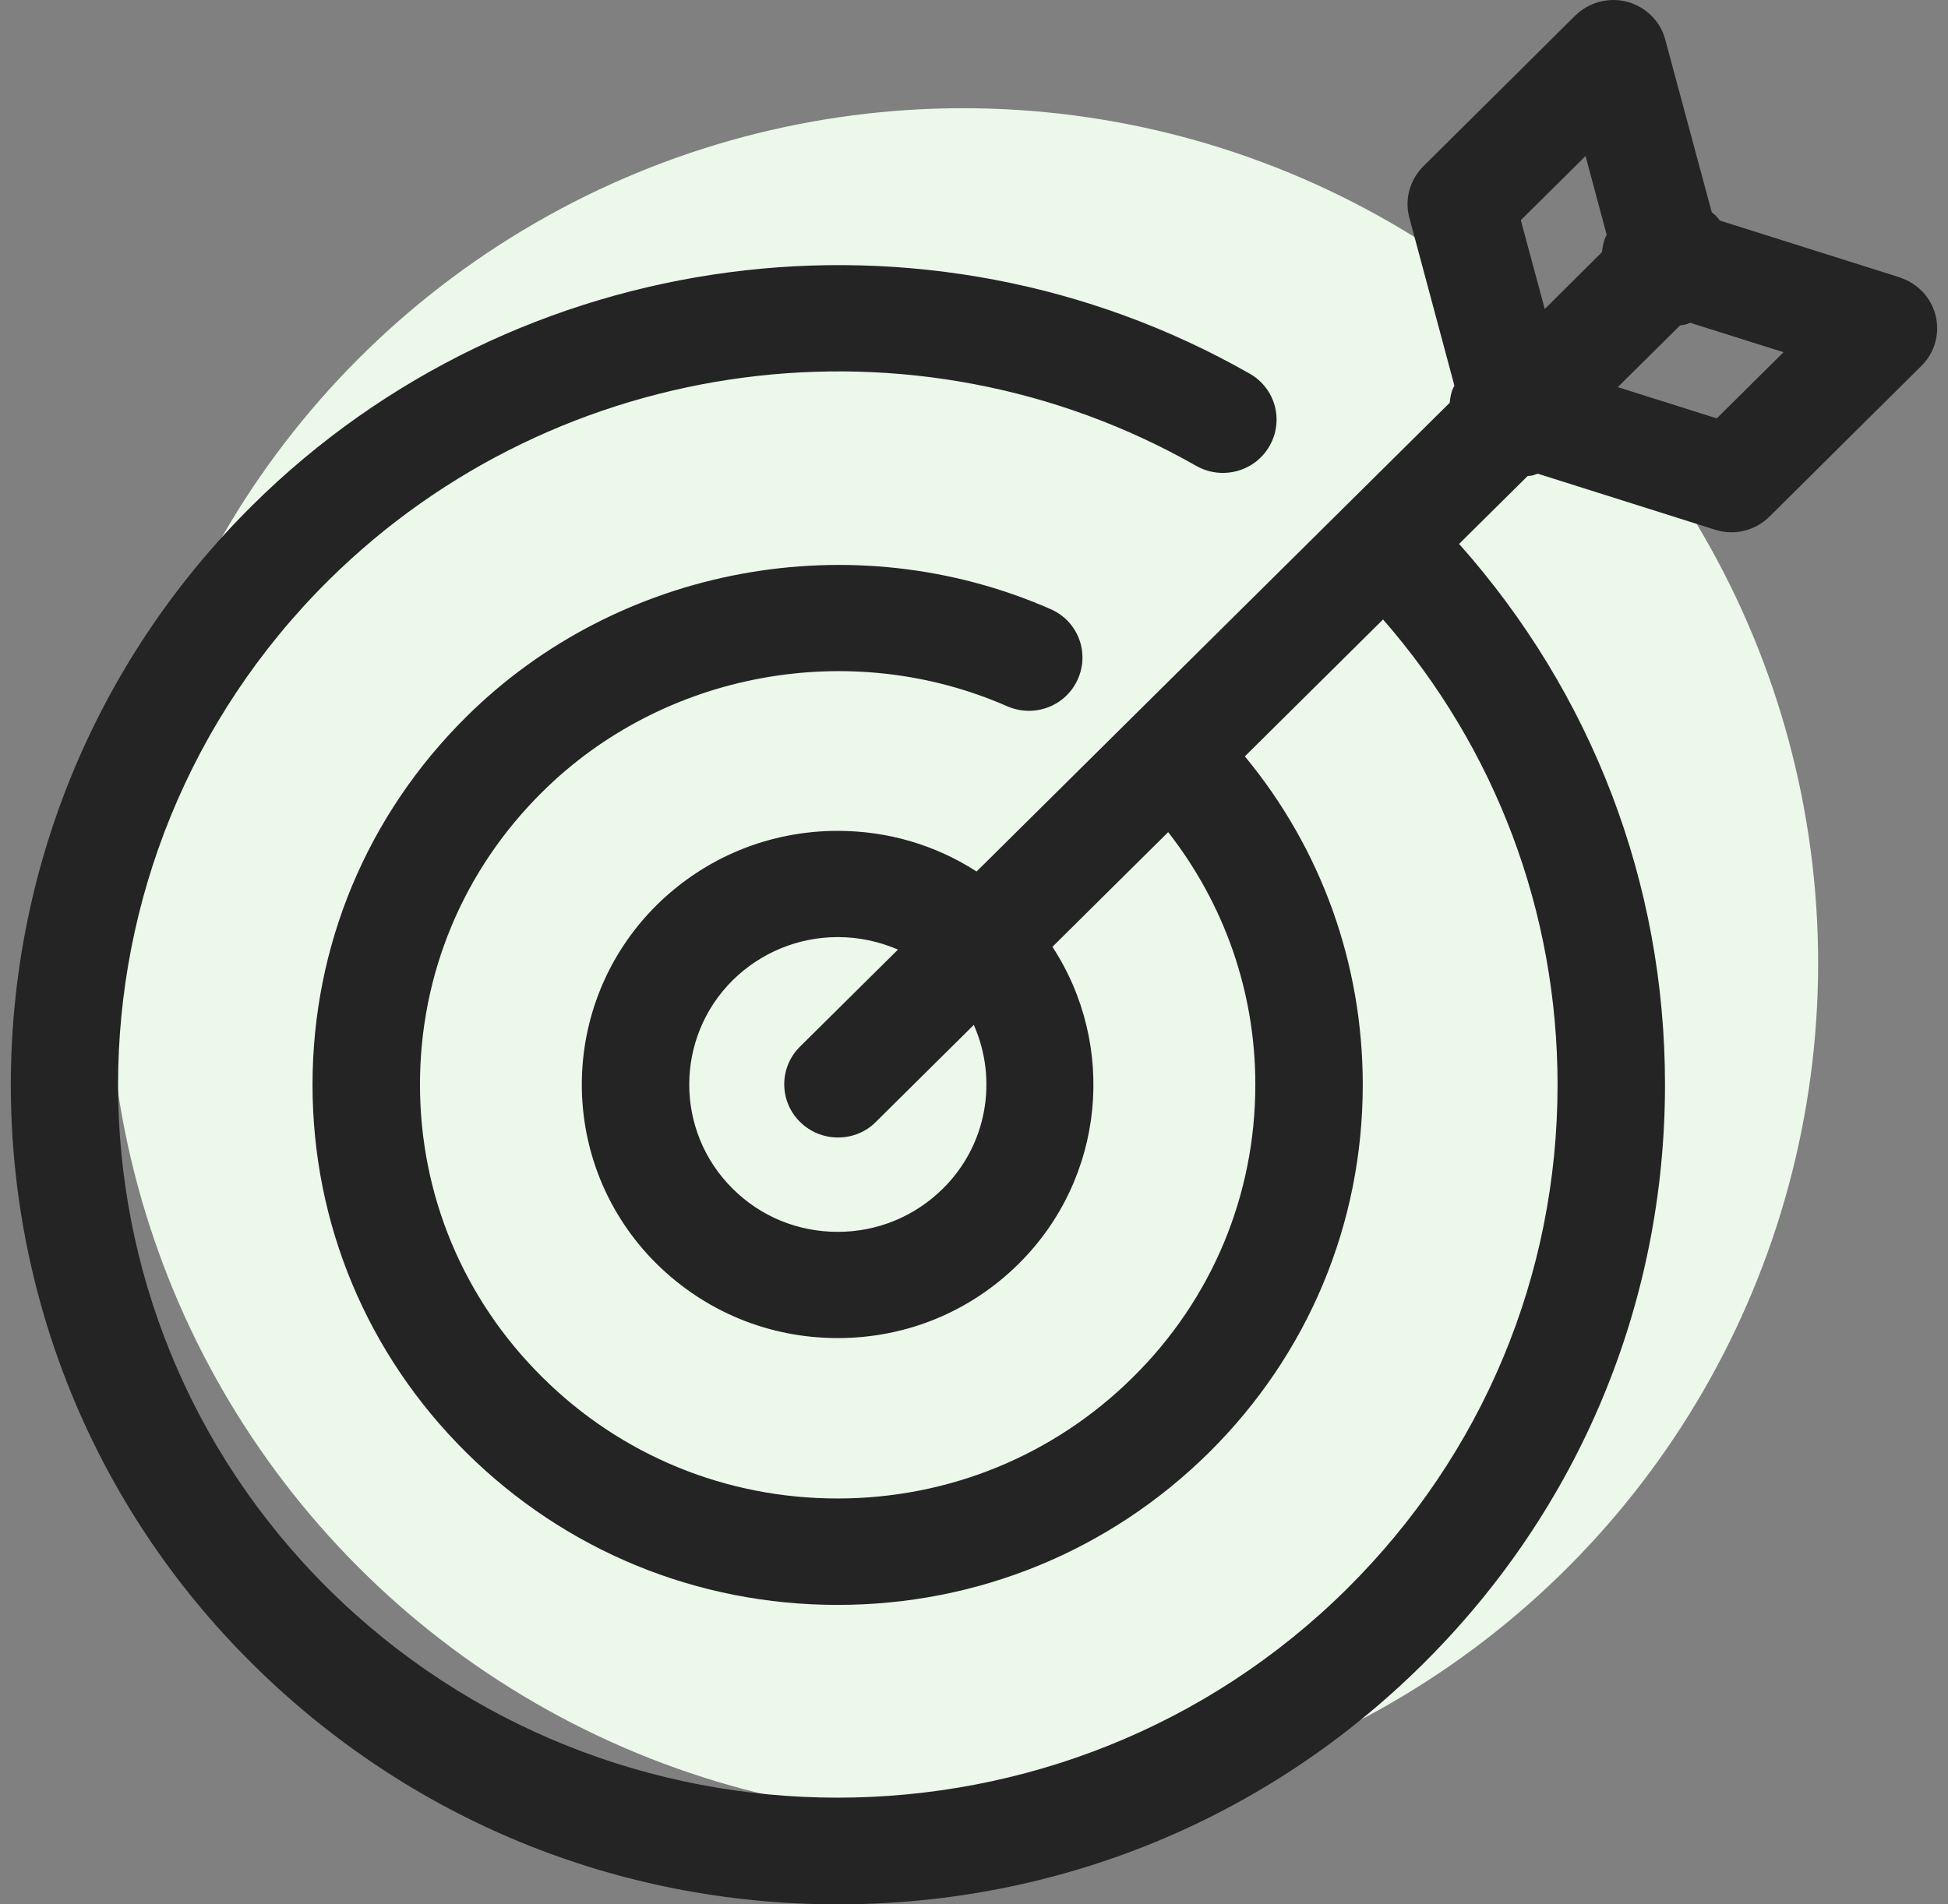
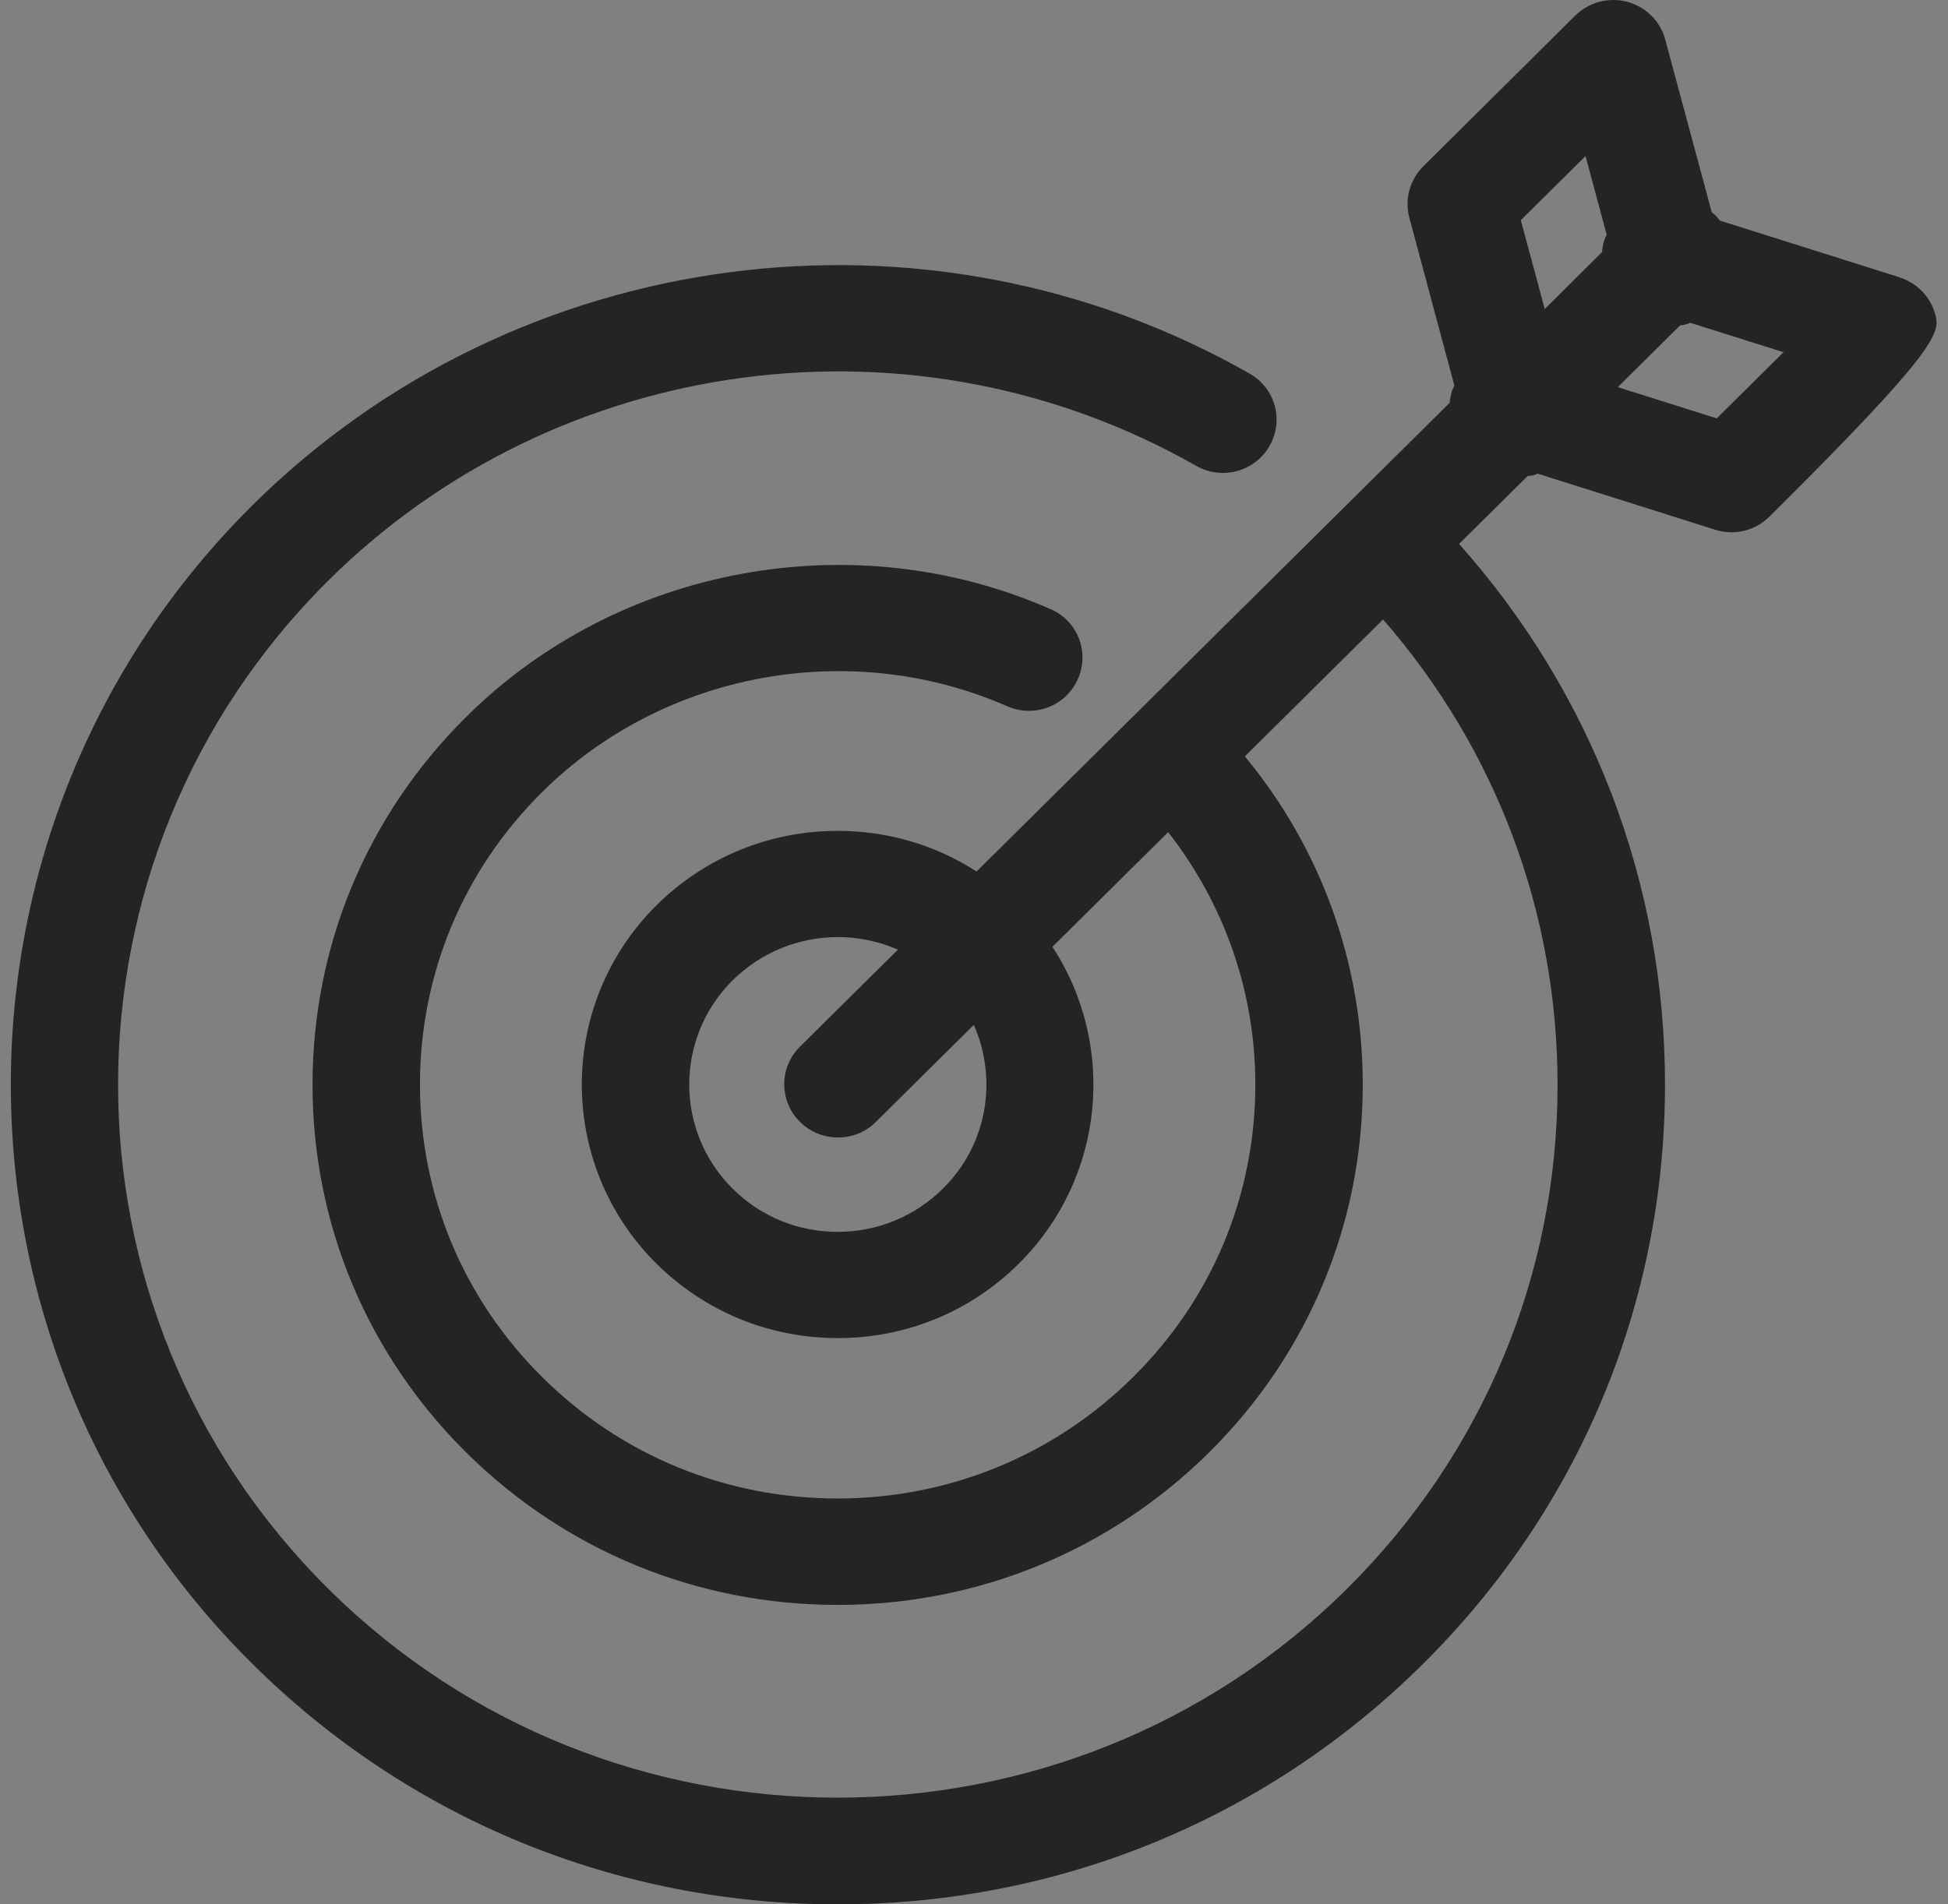
<svg xmlns="http://www.w3.org/2000/svg" width="90" height="88" viewBox="0 0 90 88" fill="none">
  <rect x="0" y="0" width="90" height="88" fill="#808080" stroke="none" />
  <g id="Group 4">
-     <circle id="Ellipse 3" cx="44.5" cy="44.5" r="39.5" fill="#EBF8EA" />
-     <path id="Vector" d="M87.79 12.823L79.461 10.193C79.392 10.105 79.333 10.027 79.254 9.949C79.204 9.9 79.145 9.861 79.086 9.812L76.935 1.823C76.708 0.972 76.037 0.317 75.178 0.082C74.32 -0.143 73.412 0.102 72.78 0.718L65.754 7.69C65.132 8.316 64.886 9.215 65.112 10.056L67.195 17.82C67.155 17.898 67.116 17.977 67.086 18.055C67.027 18.241 66.997 18.427 66.978 18.612L45.119 40.272C43.225 39.049 41.014 38.394 38.705 38.394C35.547 38.394 32.577 39.616 30.337 41.826C25.728 46.403 25.728 53.834 30.337 58.401C32.577 60.611 35.537 61.833 38.705 61.833C41.873 61.833 44.833 60.611 47.063 58.401C51.07 54.431 51.593 48.29 48.623 43.753L53.971 38.453C56.567 41.777 57.998 45.835 57.998 50.118C57.998 55.233 55.994 60.034 52.343 63.642C48.702 67.25 43.846 69.245 38.695 69.245C33.544 69.245 28.699 67.26 25.057 63.642C21.416 60.034 19.403 55.233 19.403 50.118C19.403 45.004 21.406 40.203 25.057 36.595C30.652 31.041 39.287 29.457 46.531 32.635C47.784 33.182 49.244 32.635 49.797 31.383C50.35 30.141 49.797 28.694 48.534 28.146C39.425 24.147 28.58 26.142 21.544 33.123C16.955 37.67 14.439 43.704 14.439 50.128C14.439 56.553 16.965 62.586 21.544 67.123C26.123 71.66 32.212 74.163 38.695 74.163C45.179 74.163 51.267 71.66 55.856 67.123C60.435 62.586 62.961 56.553 62.961 50.128C62.961 44.535 61.047 39.225 57.514 34.952L63.899 28.625C69.109 34.6 71.961 42.149 71.961 50.128C71.961 58.929 68.497 67.211 62.221 73.43C49.254 86.279 28.146 86.289 15.179 73.43C2.212 60.581 2.212 39.665 15.189 26.807C25.797 16.305 42.267 14.124 55.264 21.526C56.448 22.201 57.968 21.8 58.649 20.617C59.33 19.434 58.925 17.938 57.731 17.263C42.81 8.765 23.873 11.259 11.676 23.335C-3.225 38.111 -3.225 62.146 11.676 76.901C18.899 84.059 28.491 88 38.705 88C48.919 88 58.511 84.059 65.734 76.901C72.948 69.754 76.925 60.239 76.925 50.118C76.925 40.819 73.56 32.048 67.412 25.134L70.58 21.996C70.668 21.986 70.767 21.986 70.856 21.956C70.925 21.937 70.974 21.908 71.043 21.888L79.244 24.479C79.491 24.558 79.747 24.597 79.994 24.597C80.645 24.597 81.277 24.343 81.75 23.873L88.777 16.901C89.388 16.295 89.635 15.415 89.428 14.584C89.221 13.752 88.599 13.088 87.77 12.823H87.79ZM73.254 7.211L74.231 10.848C74.191 10.927 74.152 11.005 74.122 11.093C74.063 11.278 74.033 11.464 74.014 11.65L71.369 14.28L70.264 10.174L73.254 7.211ZM43.56 54.929C42.267 56.21 40.541 56.924 38.705 56.924C36.87 56.924 35.143 56.22 33.85 54.929C31.175 52.279 31.175 47.957 33.85 45.298C35.153 44.017 36.879 43.303 38.715 43.303C39.682 43.303 40.62 43.508 41.488 43.88L36.958 48.368C35.991 49.326 35.991 50.881 36.958 51.839C37.442 52.319 38.074 52.563 38.715 52.563C39.356 52.563 39.988 52.328 40.471 51.839L44.991 47.361C46.096 49.854 45.633 52.876 43.57 54.92L43.56 54.929ZM79.323 19.336L74.744 17.889L77.626 15.033C77.724 15.024 77.813 15.014 77.912 14.985C77.971 14.965 78.03 14.936 78.089 14.916L82.402 16.275L79.313 19.336H79.323Z" fill="#242424" />
+     <path id="Vector" d="M87.79 12.823L79.461 10.193C79.392 10.105 79.333 10.027 79.254 9.949C79.204 9.9 79.145 9.861 79.086 9.812L76.935 1.823C76.708 0.972 76.037 0.317 75.178 0.082C74.32 -0.143 73.412 0.102 72.78 0.718L65.754 7.69C65.132 8.316 64.886 9.215 65.112 10.056L67.195 17.82C67.155 17.898 67.116 17.977 67.086 18.055C67.027 18.241 66.997 18.427 66.978 18.612L45.119 40.272C43.225 39.049 41.014 38.394 38.705 38.394C35.547 38.394 32.577 39.616 30.337 41.826C25.728 46.403 25.728 53.834 30.337 58.401C32.577 60.611 35.537 61.833 38.705 61.833C41.873 61.833 44.833 60.611 47.063 58.401C51.07 54.431 51.593 48.29 48.623 43.753L53.971 38.453C56.567 41.777 57.998 45.835 57.998 50.118C57.998 55.233 55.994 60.034 52.343 63.642C48.702 67.25 43.846 69.245 38.695 69.245C33.544 69.245 28.699 67.26 25.057 63.642C21.416 60.034 19.403 55.233 19.403 50.118C19.403 45.004 21.406 40.203 25.057 36.595C30.652 31.041 39.287 29.457 46.531 32.635C47.784 33.182 49.244 32.635 49.797 31.383C50.35 30.141 49.797 28.694 48.534 28.146C39.425 24.147 28.58 26.142 21.544 33.123C16.955 37.67 14.439 43.704 14.439 50.128C14.439 56.553 16.965 62.586 21.544 67.123C26.123 71.66 32.212 74.163 38.695 74.163C45.179 74.163 51.267 71.66 55.856 67.123C60.435 62.586 62.961 56.553 62.961 50.128C62.961 44.535 61.047 39.225 57.514 34.952L63.899 28.625C69.109 34.6 71.961 42.149 71.961 50.128C71.961 58.929 68.497 67.211 62.221 73.43C49.254 86.279 28.146 86.289 15.179 73.43C2.212 60.581 2.212 39.665 15.189 26.807C25.797 16.305 42.267 14.124 55.264 21.526C56.448 22.201 57.968 21.8 58.649 20.617C59.33 19.434 58.925 17.938 57.731 17.263C42.81 8.765 23.873 11.259 11.676 23.335C-3.225 38.111 -3.225 62.146 11.676 76.901C18.899 84.059 28.491 88 38.705 88C48.919 88 58.511 84.059 65.734 76.901C72.948 69.754 76.925 60.239 76.925 50.118C76.925 40.819 73.56 32.048 67.412 25.134L70.58 21.996C70.668 21.986 70.767 21.986 70.856 21.956C70.925 21.937 70.974 21.908 71.043 21.888L79.244 24.479C79.491 24.558 79.747 24.597 79.994 24.597C80.645 24.597 81.277 24.343 81.75 23.873C89.388 16.295 89.635 15.415 89.428 14.584C89.221 13.752 88.599 13.088 87.77 12.823H87.79ZM73.254 7.211L74.231 10.848C74.191 10.927 74.152 11.005 74.122 11.093C74.063 11.278 74.033 11.464 74.014 11.65L71.369 14.28L70.264 10.174L73.254 7.211ZM43.56 54.929C42.267 56.21 40.541 56.924 38.705 56.924C36.87 56.924 35.143 56.22 33.85 54.929C31.175 52.279 31.175 47.957 33.85 45.298C35.153 44.017 36.879 43.303 38.715 43.303C39.682 43.303 40.62 43.508 41.488 43.88L36.958 48.368C35.991 49.326 35.991 50.881 36.958 51.839C37.442 52.319 38.074 52.563 38.715 52.563C39.356 52.563 39.988 52.328 40.471 51.839L44.991 47.361C46.096 49.854 45.633 52.876 43.57 54.92L43.56 54.929ZM79.323 19.336L74.744 17.889L77.626 15.033C77.724 15.024 77.813 15.014 77.912 14.985C77.971 14.965 78.03 14.936 78.089 14.916L82.402 16.275L79.313 19.336H79.323Z" fill="#242424" />
  </g>
</svg>